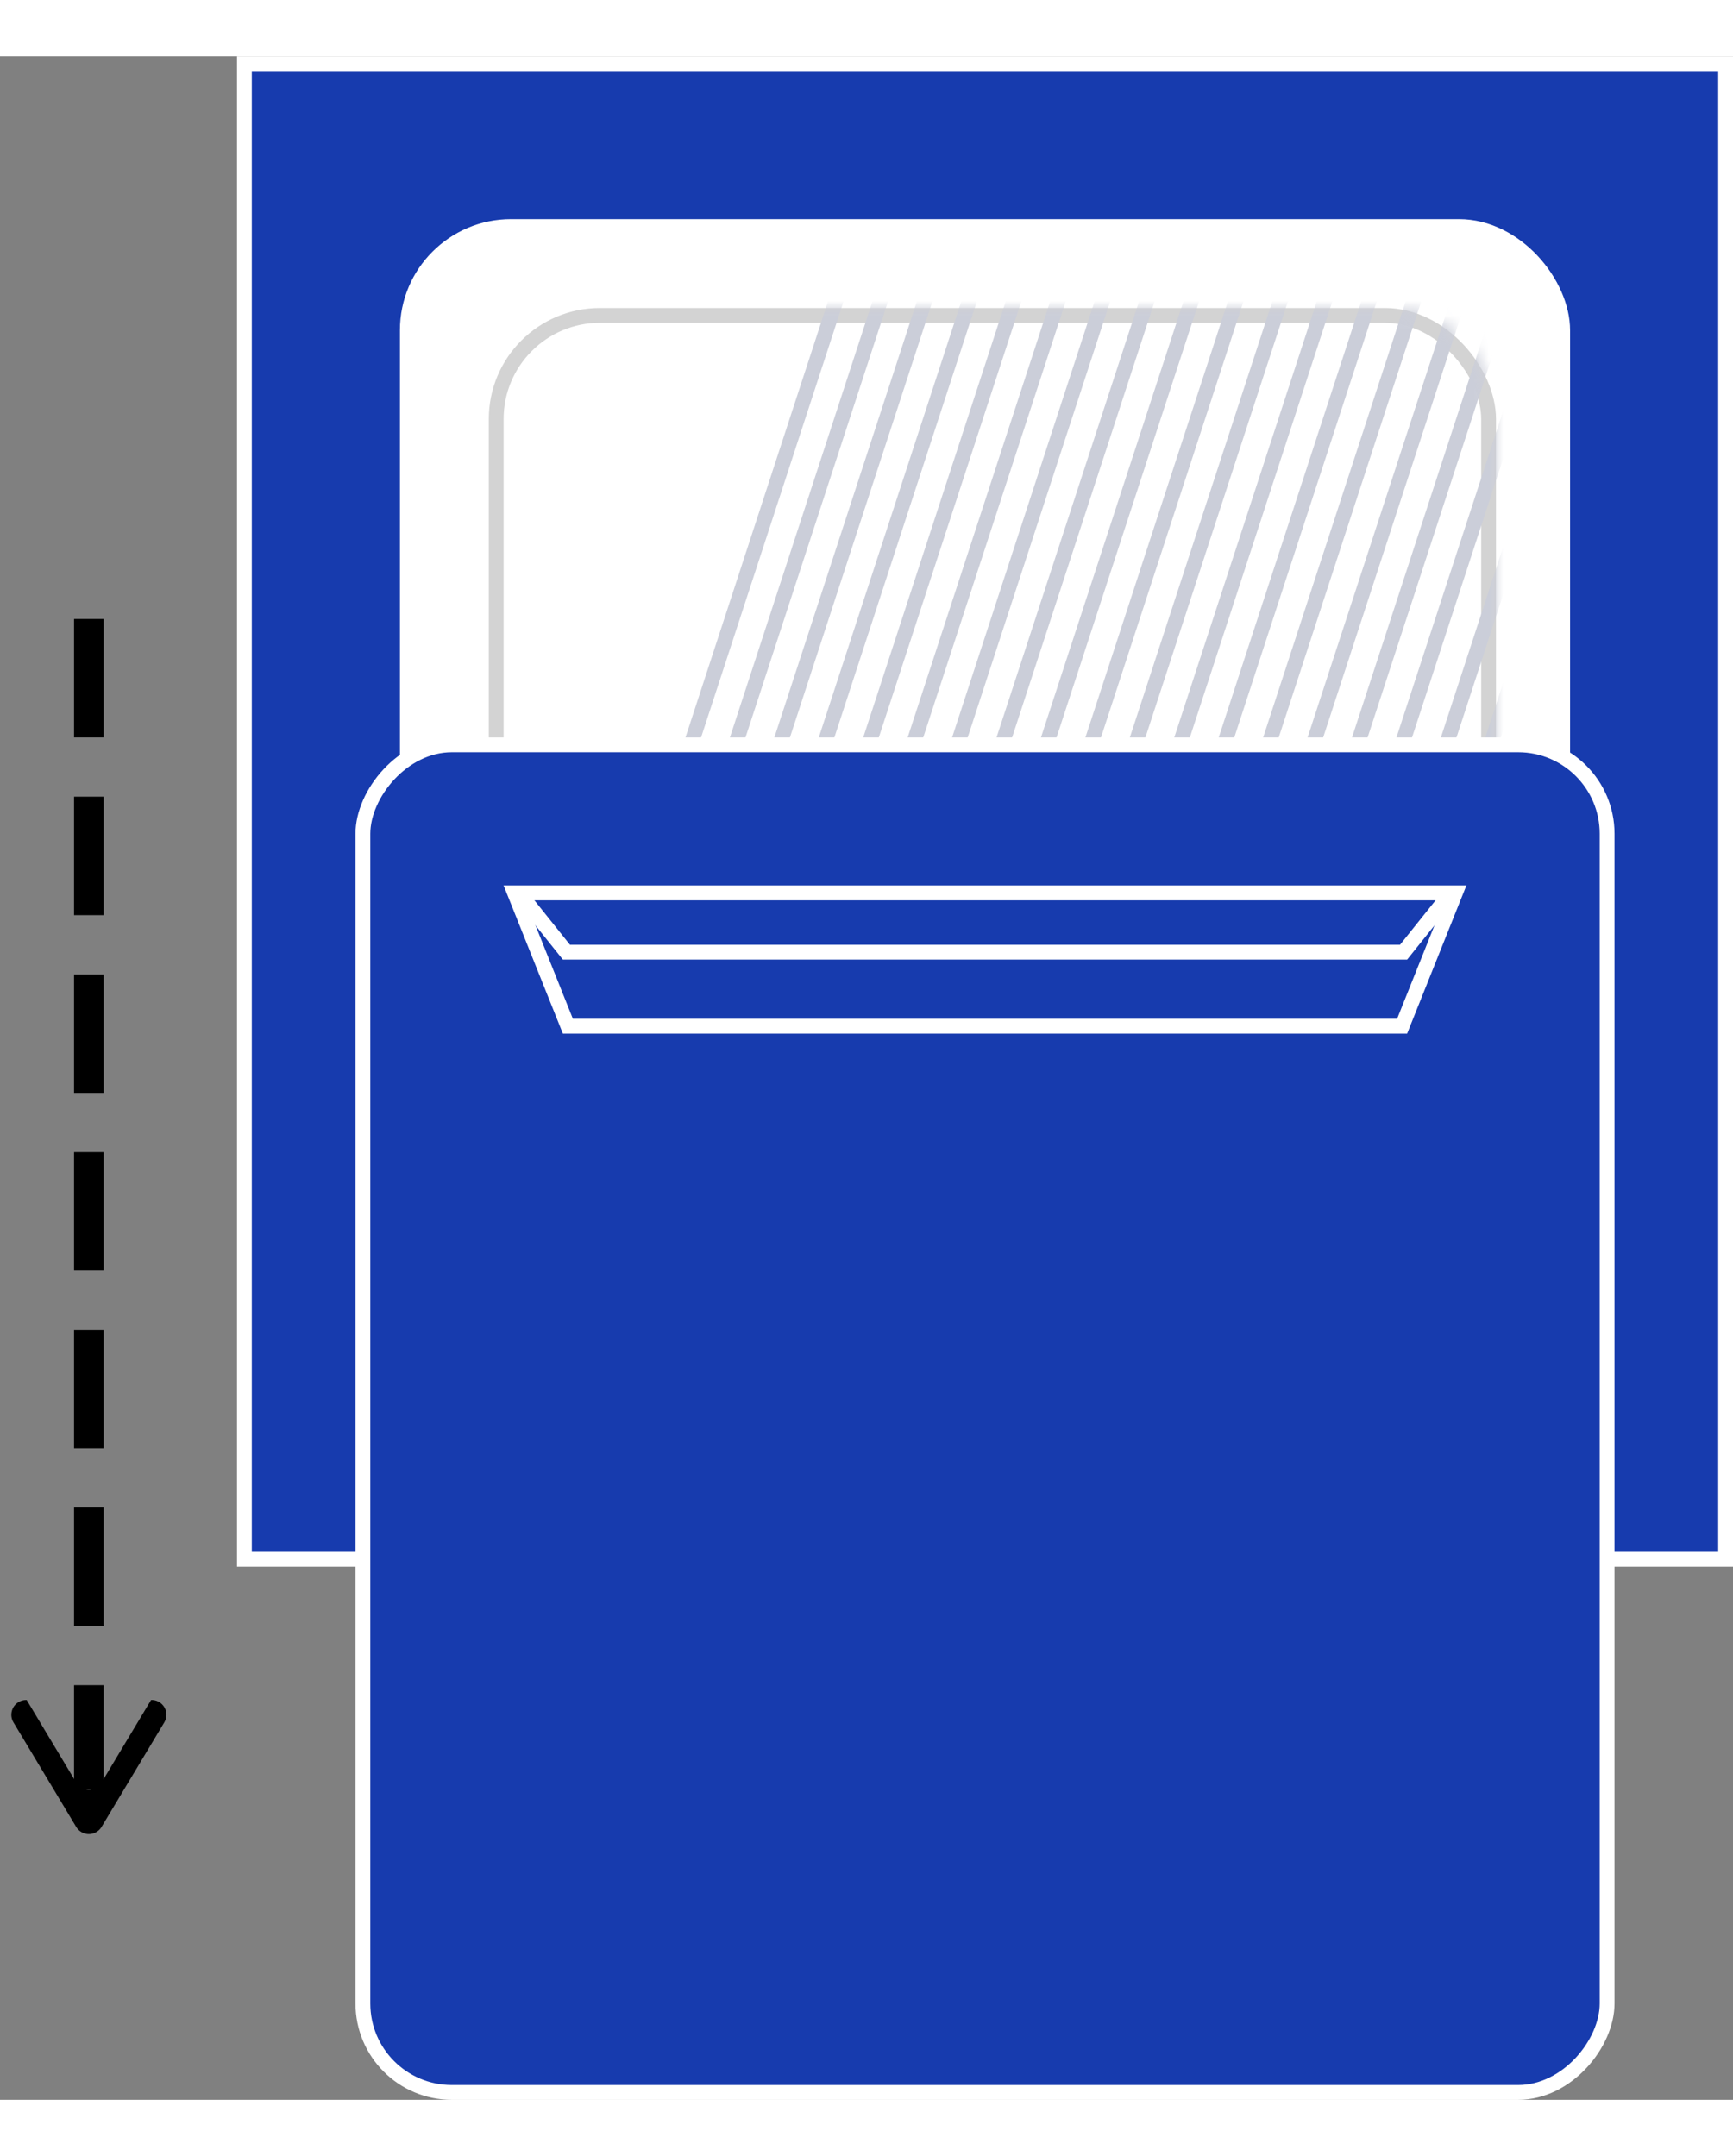
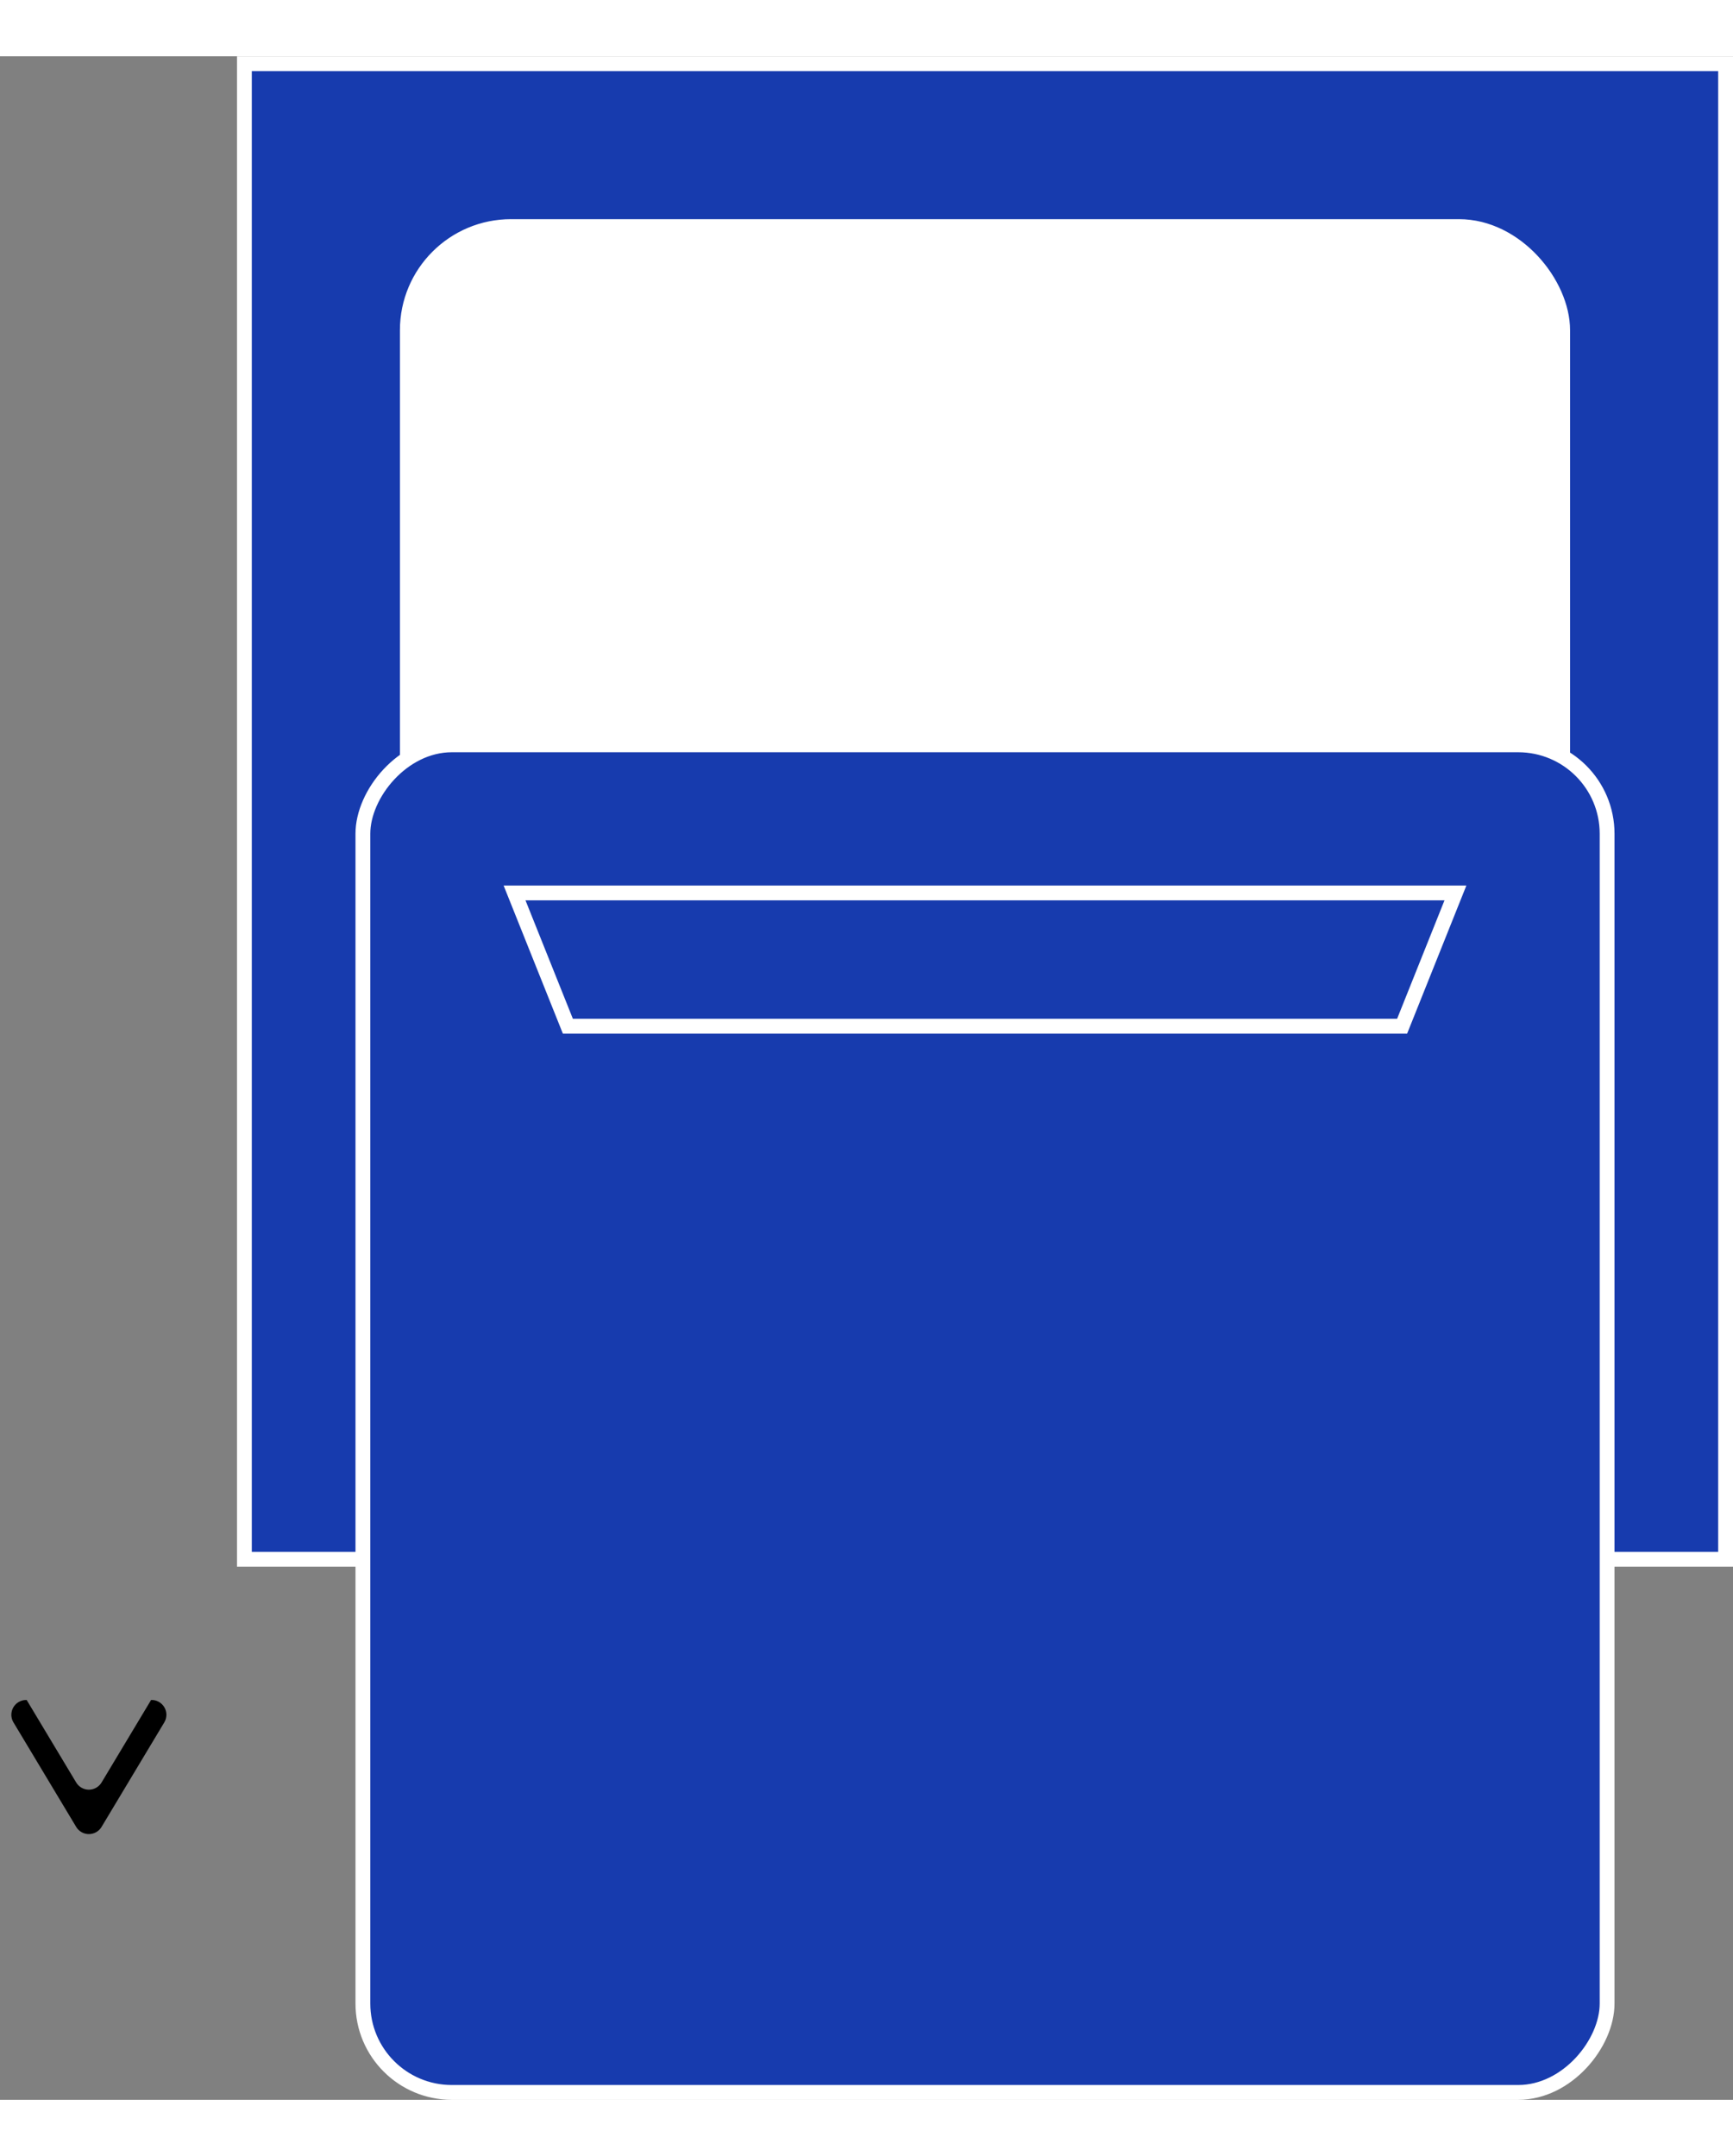
<svg xmlns="http://www.w3.org/2000/svg" xmlns:xlink="http://www.w3.org/1999/xlink" width="45px" height="56px" viewBox="0 0 117 138" version="1.1">
  <rect x="0" y="0" width="117" height="138" fill="#808080" stroke="none" />
  <title>02B6531B-2D20-48FD-B52B-BCDA65C1BDB7</title>
  <desc>Created with sketchtool.</desc>
  <defs>
    <rect id="path-1" x="0" y="0" width="68" height="68" rx="7" />
  </defs>
  <g id="Icons" stroke="none" stroke-width="1" fill="none" fill-rule="evenodd">
    <g transform="translate(-451, -353)" id="autoclave-vertical-sliding-door">
      <g transform="translate(451, 353)">
        <g id="Hinged-Autoclave">
          <rect id="Rectangle" stroke="#FFFFFF" fill="#173BAE" x="16.5" y="0.5" width="100" height="101" />
-           <path d="M6,39 L6,116" id="Line-5" stroke="#000000" stroke-width="2" stroke-linecap="square" stroke-dasharray="6" />
          <path d="M1.8,111 L5.143,116.571 C5.227,116.712 5.345,116.829 5.486,116.914 C5.959,117.198 6.573,117.044 6.857,116.571 L10.2,111 L10.234,111 C10.786,111 11.234,111.448 11.234,112 C11.234,112.181 11.185,112.359 11.091,112.514 L6.857,119.571 C6.573,120.044 5.959,120.198 5.486,119.914 C5.345,119.829 5.227,119.712 5.143,119.571 L0.909,112.514 C0.625,112.041 0.778,111.427 1.252,111.143 C1.407,111.049 1.585,111 1.766,111 L1.8,111 Z" id="Triangle-2" fill="#000000" />
          <rect id="Rectangle" stroke="#FFFFFF" fill="#FFFFFF" x="27.5" y="11.5" width="78" height="79" rx="7" />
          <g id="Group-4" transform="translate(33, 17)">
            <mask id="mask-2" fill="white">
              <use xlink:href="#path-1" />
            </mask>
-             <rect stroke="#D3D3D3" x="0.5" y="0.5" width="67" height="67" rx="7" />
-             <path d="M93.913,-5 L65,83.5 M90.913,-5 L62,83.5 M87.913,-5 L59,83.5 M84.913,-5 L56,83.5 M81.913,-5 L53,83.5 M78.913,-5 L50,83.5 M75.913,-5 L47,83.5 M72.913,-5 L44,83.5 M69.913,-5 L41,83.5 M66.913,-5 L38,83.5 M63.913,-5 L35,83.5 M60.913,-5 L32,83.5 M57.913,-5 L29,83.5 M54.913,-5 L26,83.5 M51.913,-5 L23,83.5 M48.913,-5 L20,83.5 M45.913,-5 L17,83.5 M42.913,-5 L14,83.5 M39.913,-5 L11,83.5 M36.913,-5 L8,83.5 M33.913,-5 L5,83.5 M30.913,-5 L2,83.5 M27.913,-5 L-1,83.5 M24.913,-5 L-4,83.5" id="Combined-Shape" stroke="#CBCED9" stroke-linecap="square" mask="url(#mask-2)" />
          </g>
          <rect id="Rectangle" stroke="#FFFFFF" fill="#173BAE" transform="translate(66.5, 92) scale(-1, 1) translate(-66.5, -92) " x="24.5" y="46.5" width="84" height="91" rx="6" />
          <path d="M34.739,56.5 L38.339,65.5 L94.661,65.5 L98.261,56.5 L34.739,56.5 Z" id="Rectangle" stroke="#FFFFFF" fill="#173BAE" transform="translate(66.5, 61) scale(-1, 1) translate(-66.5, -61) " />
-           <path d="M35.04,56.5 L38.24,60.5 L94.76,60.5 L97.96,56.5 L35.04,56.5 Z" id="Rectangle" stroke="#FFFFFF" fill="#173BAE" transform="translate(66.5, 58.5) scale(-1, 1) translate(-66.5, -58.5) " />
        </g>
      </g>
    </g>
  </g>
</svg>